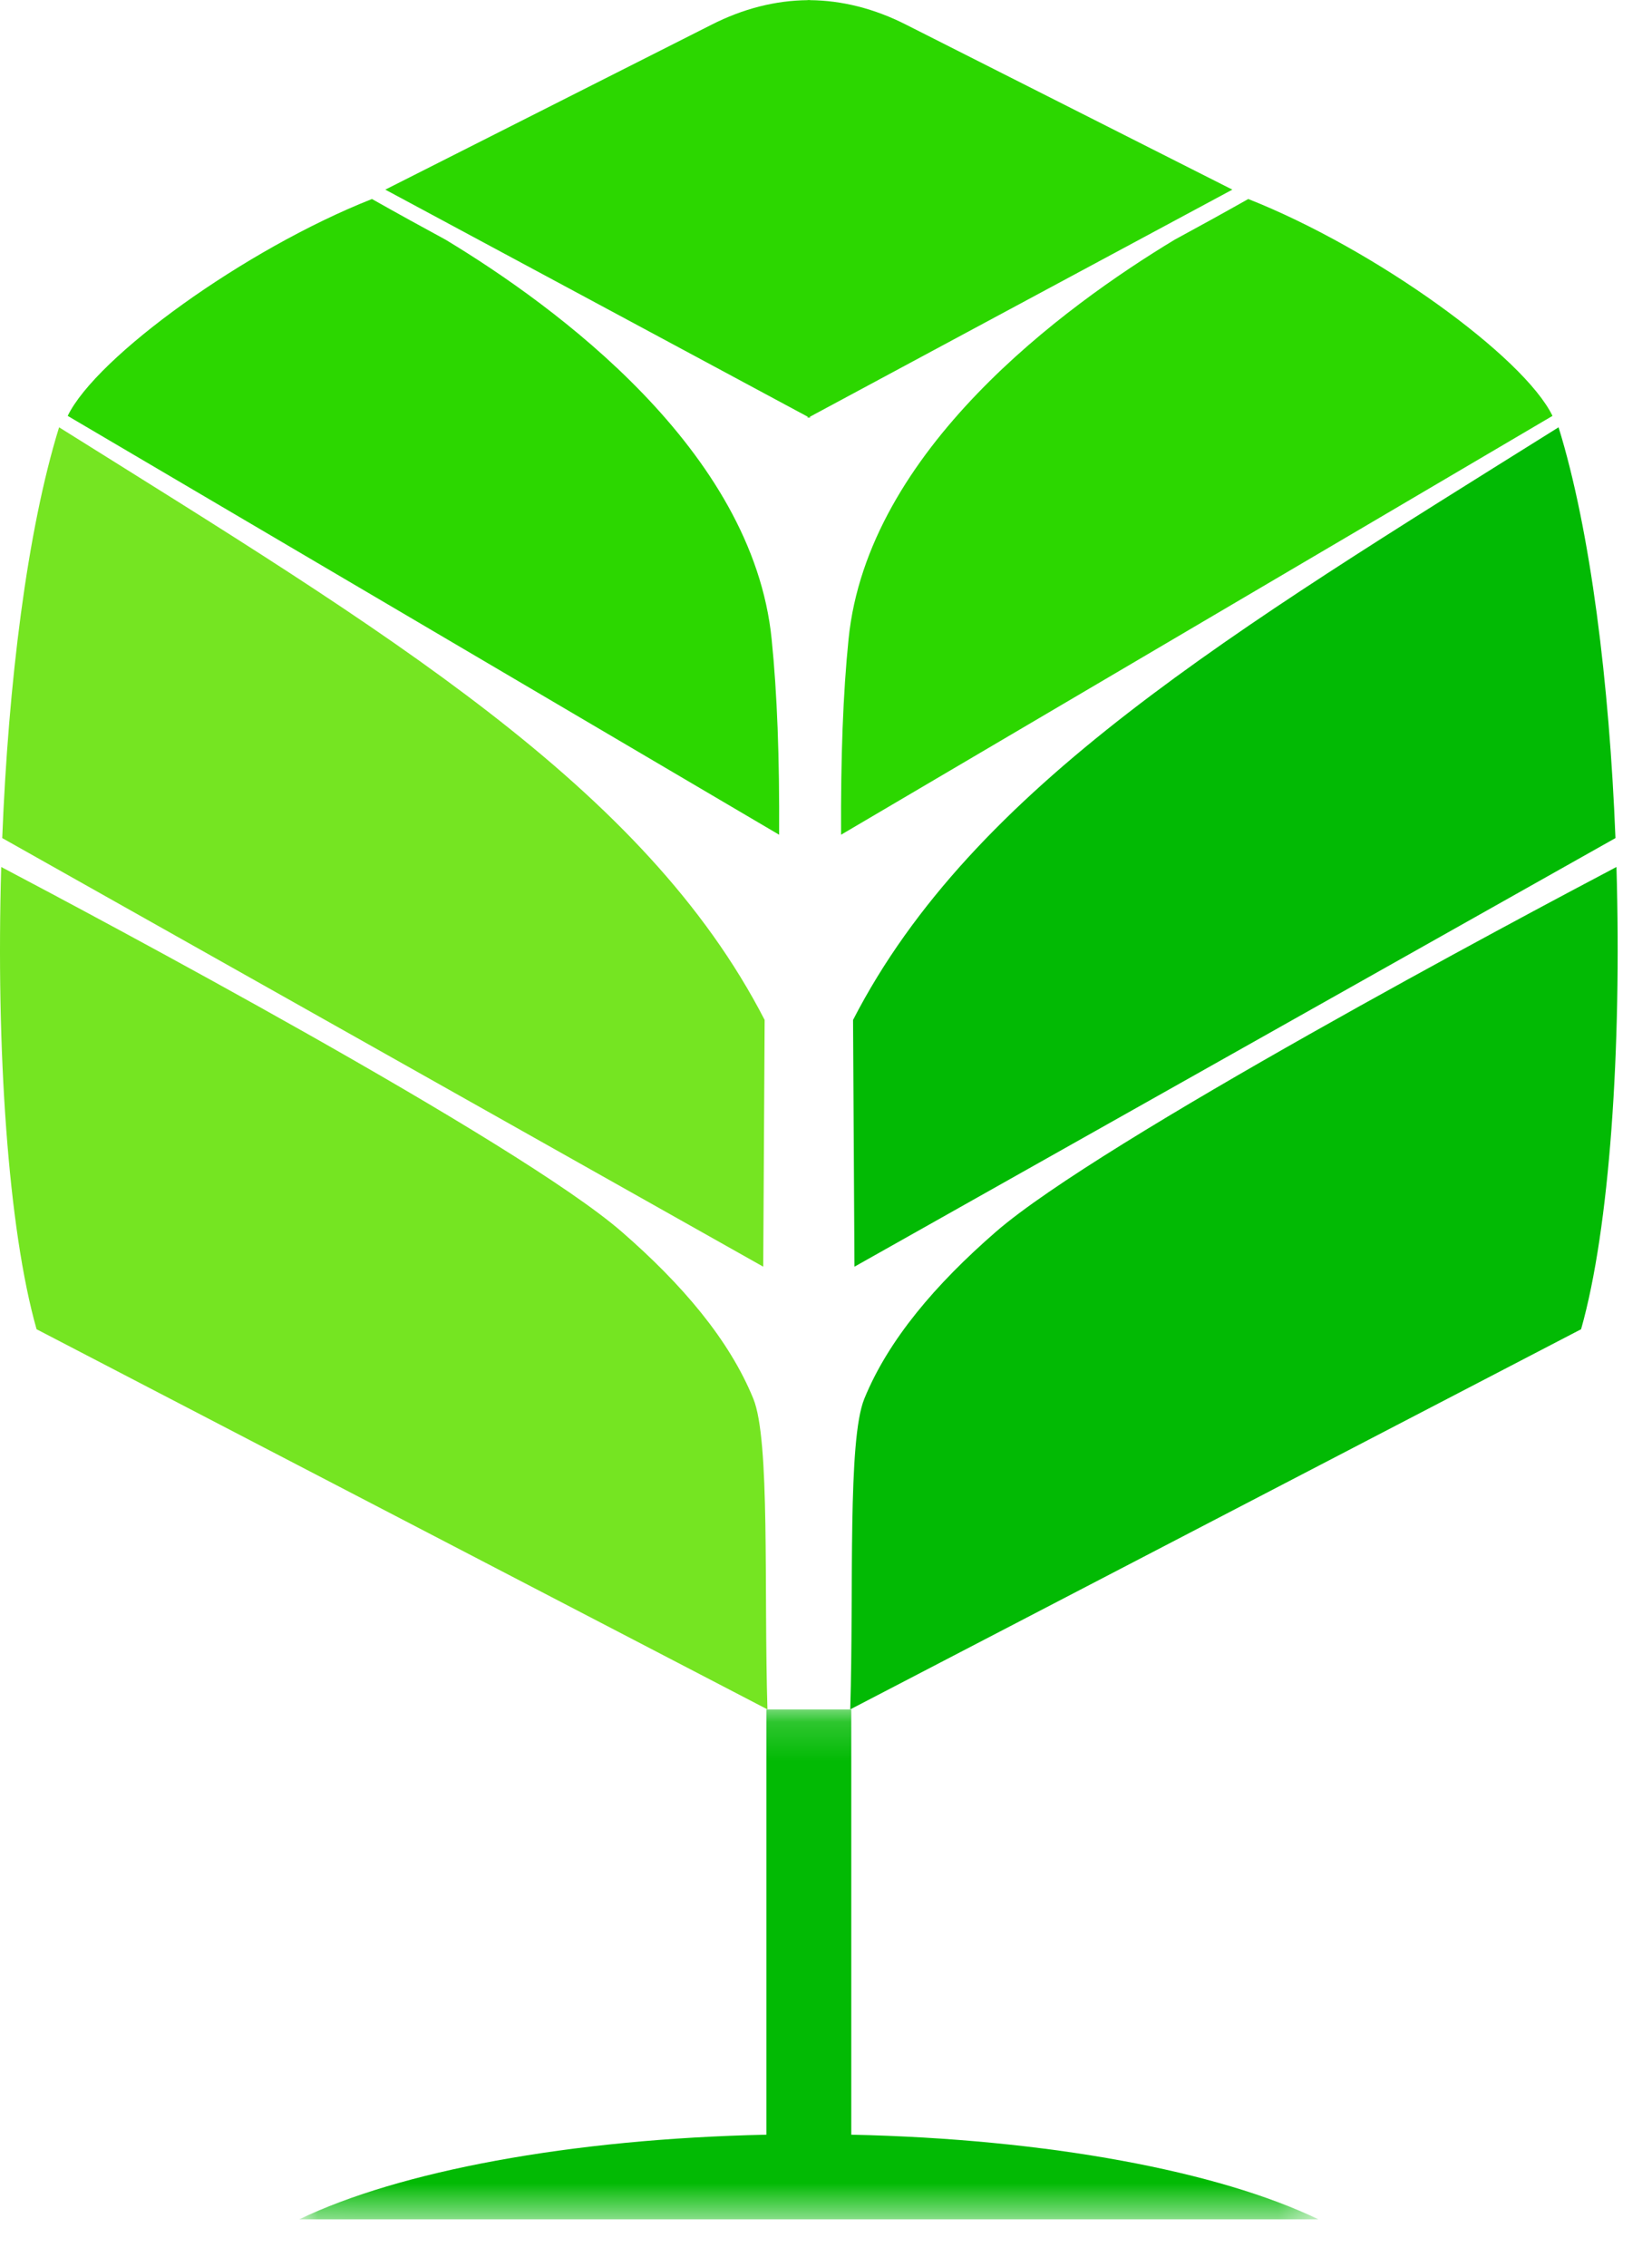
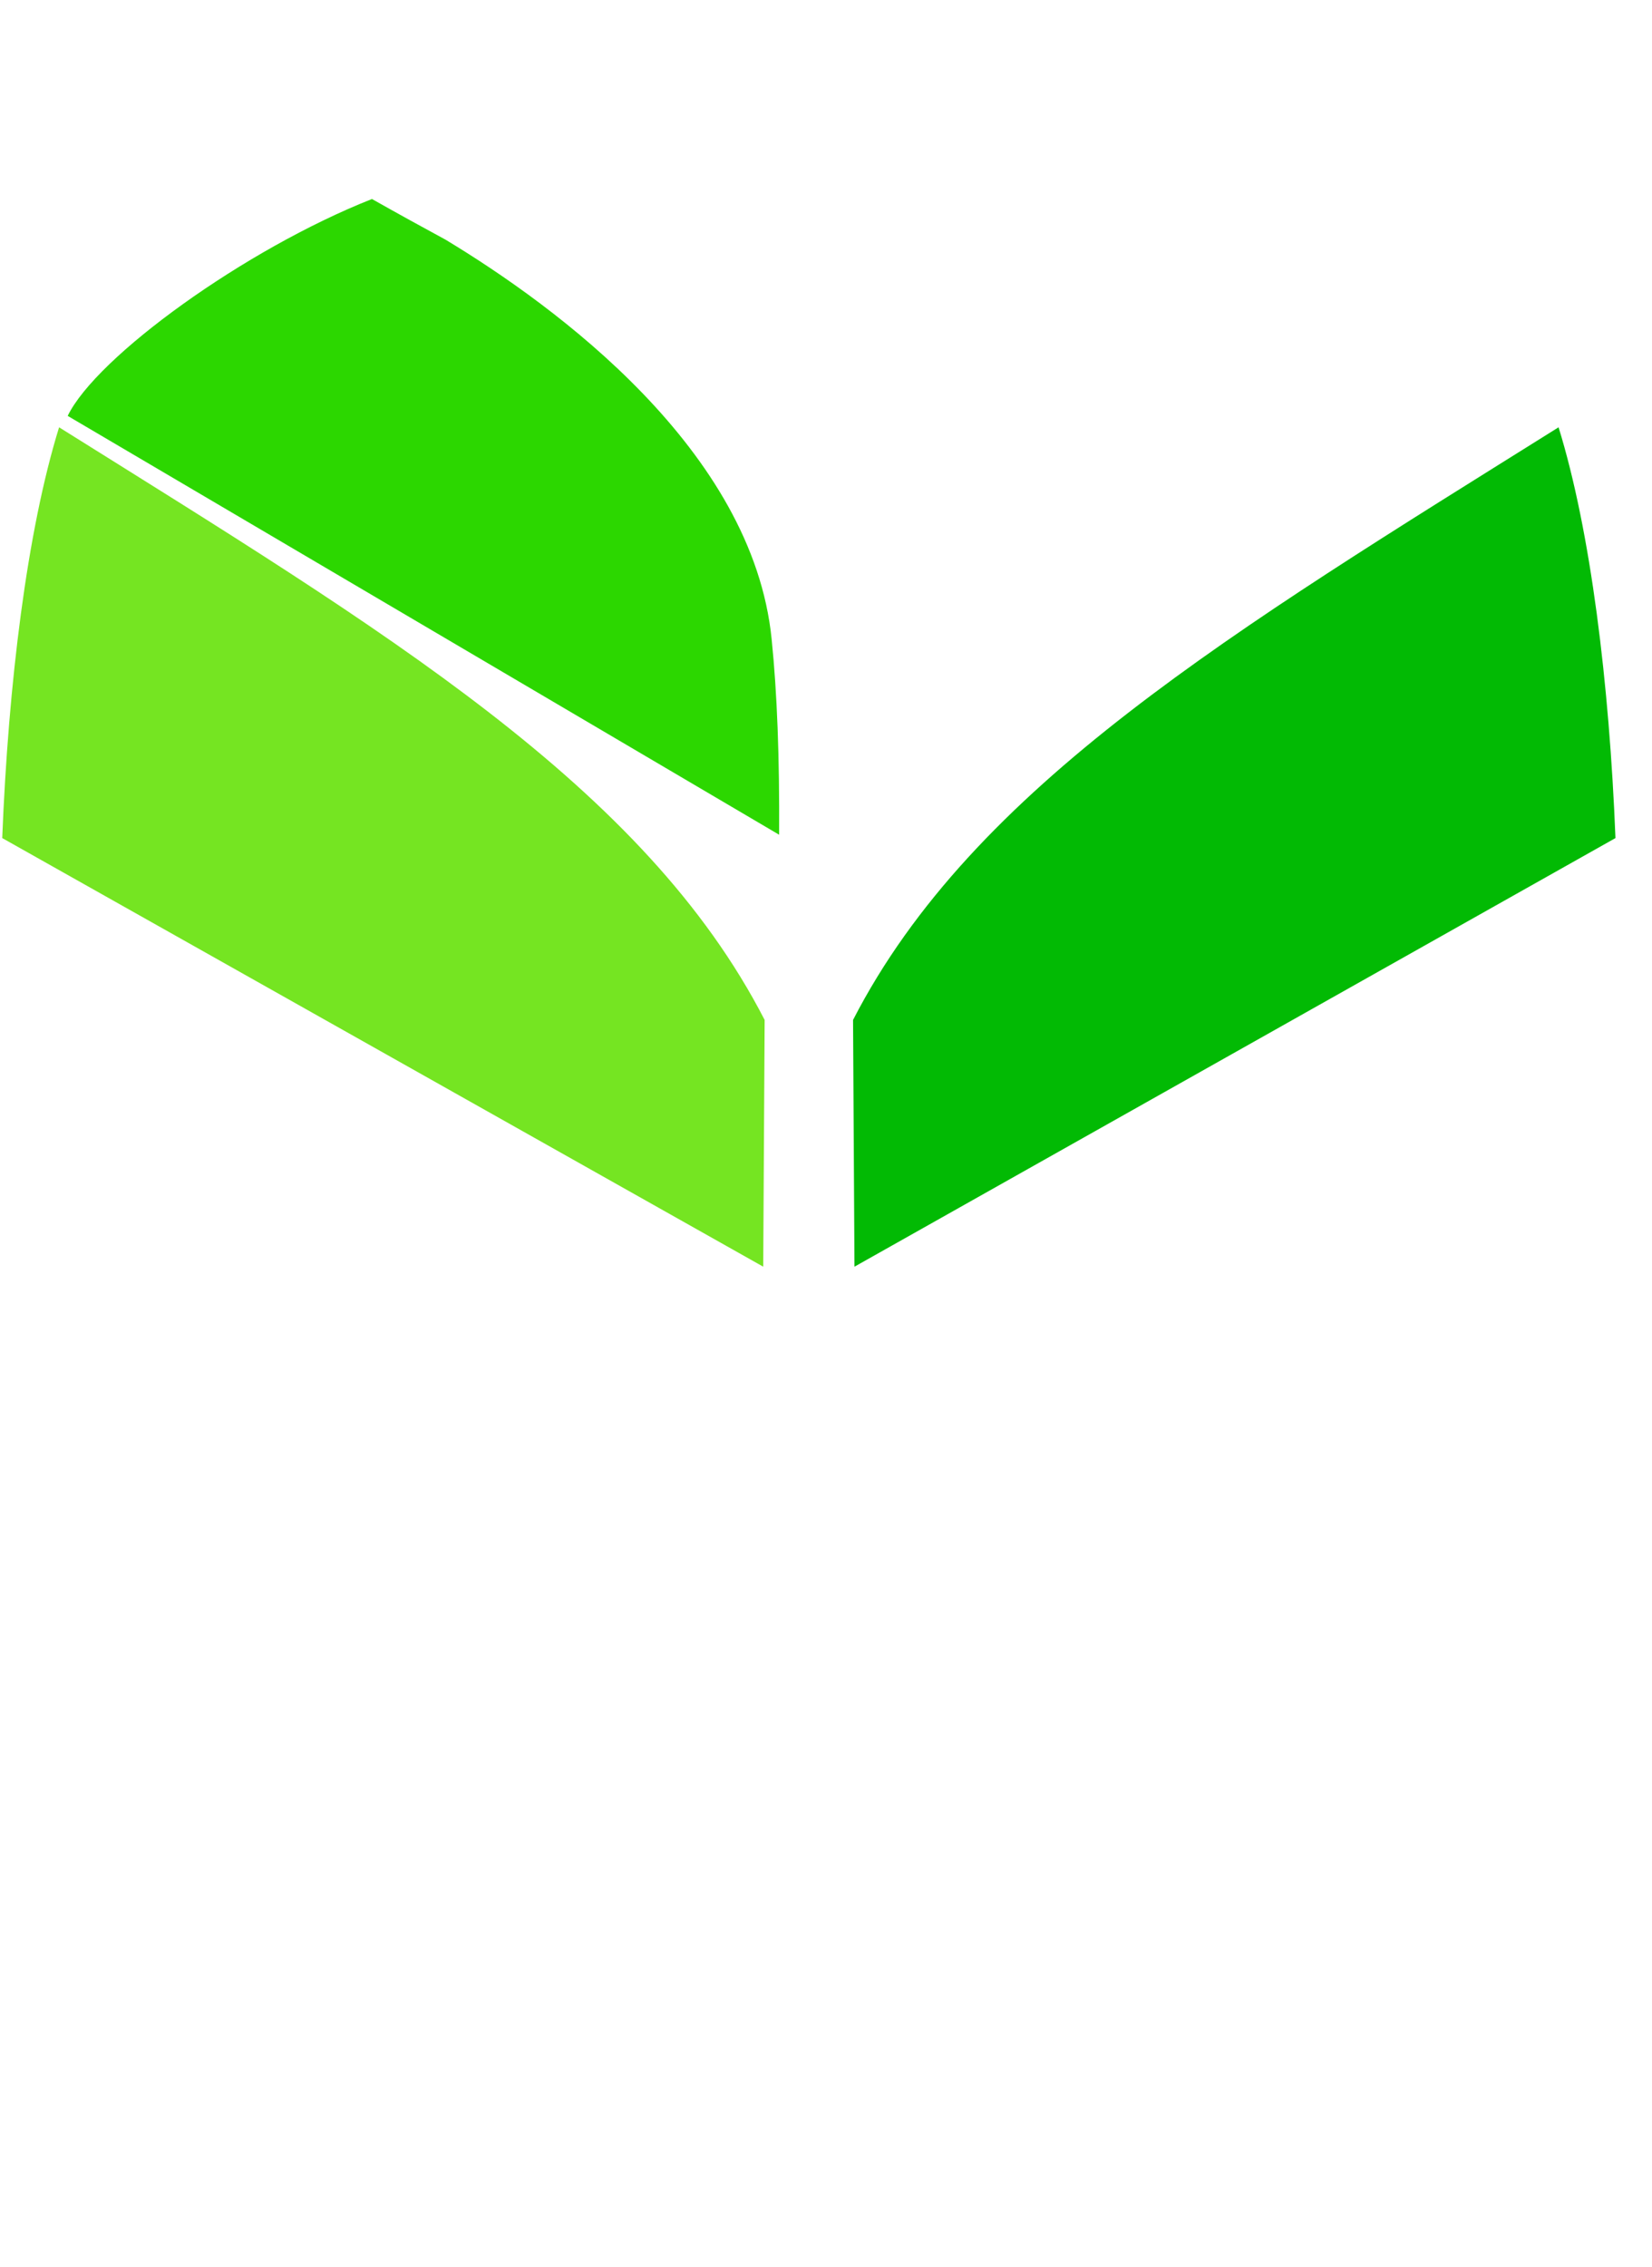
<svg xmlns="http://www.w3.org/2000/svg" xmlns:xlink="http://www.w3.org/1999/xlink" width="43px" height="59px" viewBox="0 0 43 59" version="1.1">
  <title>编组</title>
  <defs>
    <polygon id="path-1" points="0.02 0.171 26.546 0.171 26.546 13.44 0.02 13.44" />
  </defs>
  <g id="Page-1" stroke="none" stroke-width="1" fill="none" fill-rule="evenodd">
    <g id="产品与服务" transform="translate(-208, -3031)">
      <g id="编组" transform="translate(208, 3031)">
        <g transform="translate(7.77, 44.315)">
          <mask id="mask-2" fill="white">
            <use xlink:href="#path-1" />
          </mask>
          <g id="Clip-2" />
-           <path d="M26.546,13.44 C23.96,12.195 19.515,11.347 14.388,11.238 L14.388,0.171 L12.178,0.171 L12.178,11.238 C7.051,11.347 2.606,12.195 0.02,13.44 L26.546,13.44 Z" id="Fill-1" fill="#02BA04" mask="url(#mask-2)" />
        </g>
        <path d="M19.866,32.964 L19.903,26.543 C16.771,20.458 10.03,16.434 1.538,11.12 C0.703,13.816 0.217,17.792 0.058,21.81 L19.866,32.964 Z" id="Fill-3" fill="#75E522" />
-         <path d="M19.608,36.399 C18.981,34.864 17.758,33.425 16.184,32.056 C13.463,29.692 2.459,23.841 0.032,22.562 C-0.107,27.295 0.209,31.98 0.952,34.592 L19.976,44.485 C19.88,41.322 20.05,37.481 19.608,36.399" id="Fill-5" fill="#75E522" />
        <path d="M22.241,32.964 L22.204,26.543 C25.335,20.458 32.077,16.434 40.568,11.12 C41.403,13.816 41.89,17.792 42.049,21.81 L22.241,32.964 Z" id="Fill-7" fill="#02BA04" />
-         <path d="M22.498,36.399 C23.125,34.864 24.348,33.425 25.922,32.056 C28.643,29.692 39.647,23.841 42.075,22.562 C42.213,27.295 41.897,31.98 41.154,34.592 L22.131,44.485 C22.226,41.322 22.056,37.481 22.498,36.399" id="Fill-9" fill="#02BA04" />
-         <path d="M21.082,10.845 L32.077,4.935 L23.59,0.645 C22.762,0.223 21.918,0.012 21.082,0.004 L21.082,4.2e-05 C21.072,4.2e-05 21.063,0.002 21.053,0.002 C21.043,0.002 21.034,4.2e-05 21.024,4.2e-05 L21.024,0.004 C20.188,0.012 19.344,0.223 18.517,0.645 L10.029,4.935 L21.024,10.845 L21.024,10.876 L21.053,10.861 L21.082,10.876 L21.082,10.845 Z" id="Fill-11" fill="#2CD700" />
        <path d="M11.6,6.239 C10.997,5.912 10.361,5.563 9.682,5.179 C6.37,6.487 2.507,9.287 1.762,10.823 L20.28,21.723 C20.291,19.711 20.229,18.044 20.085,16.633 C19.593,11.717 14.466,7.97 11.6,6.239" id="Fill-13" fill="#2CD700" />
-         <path d="M30.573,6.239 C31.176,5.912 31.812,5.563 32.491,5.179 C35.802,6.487 39.666,9.287 40.41,10.823 L21.892,21.723 C21.882,19.711 21.944,18.044 22.087,16.633 C22.58,11.717 27.707,7.97 30.573,6.239" id="Fill-15" fill="#2CD700" />
      </g>
    </g>
  </g>
</svg>